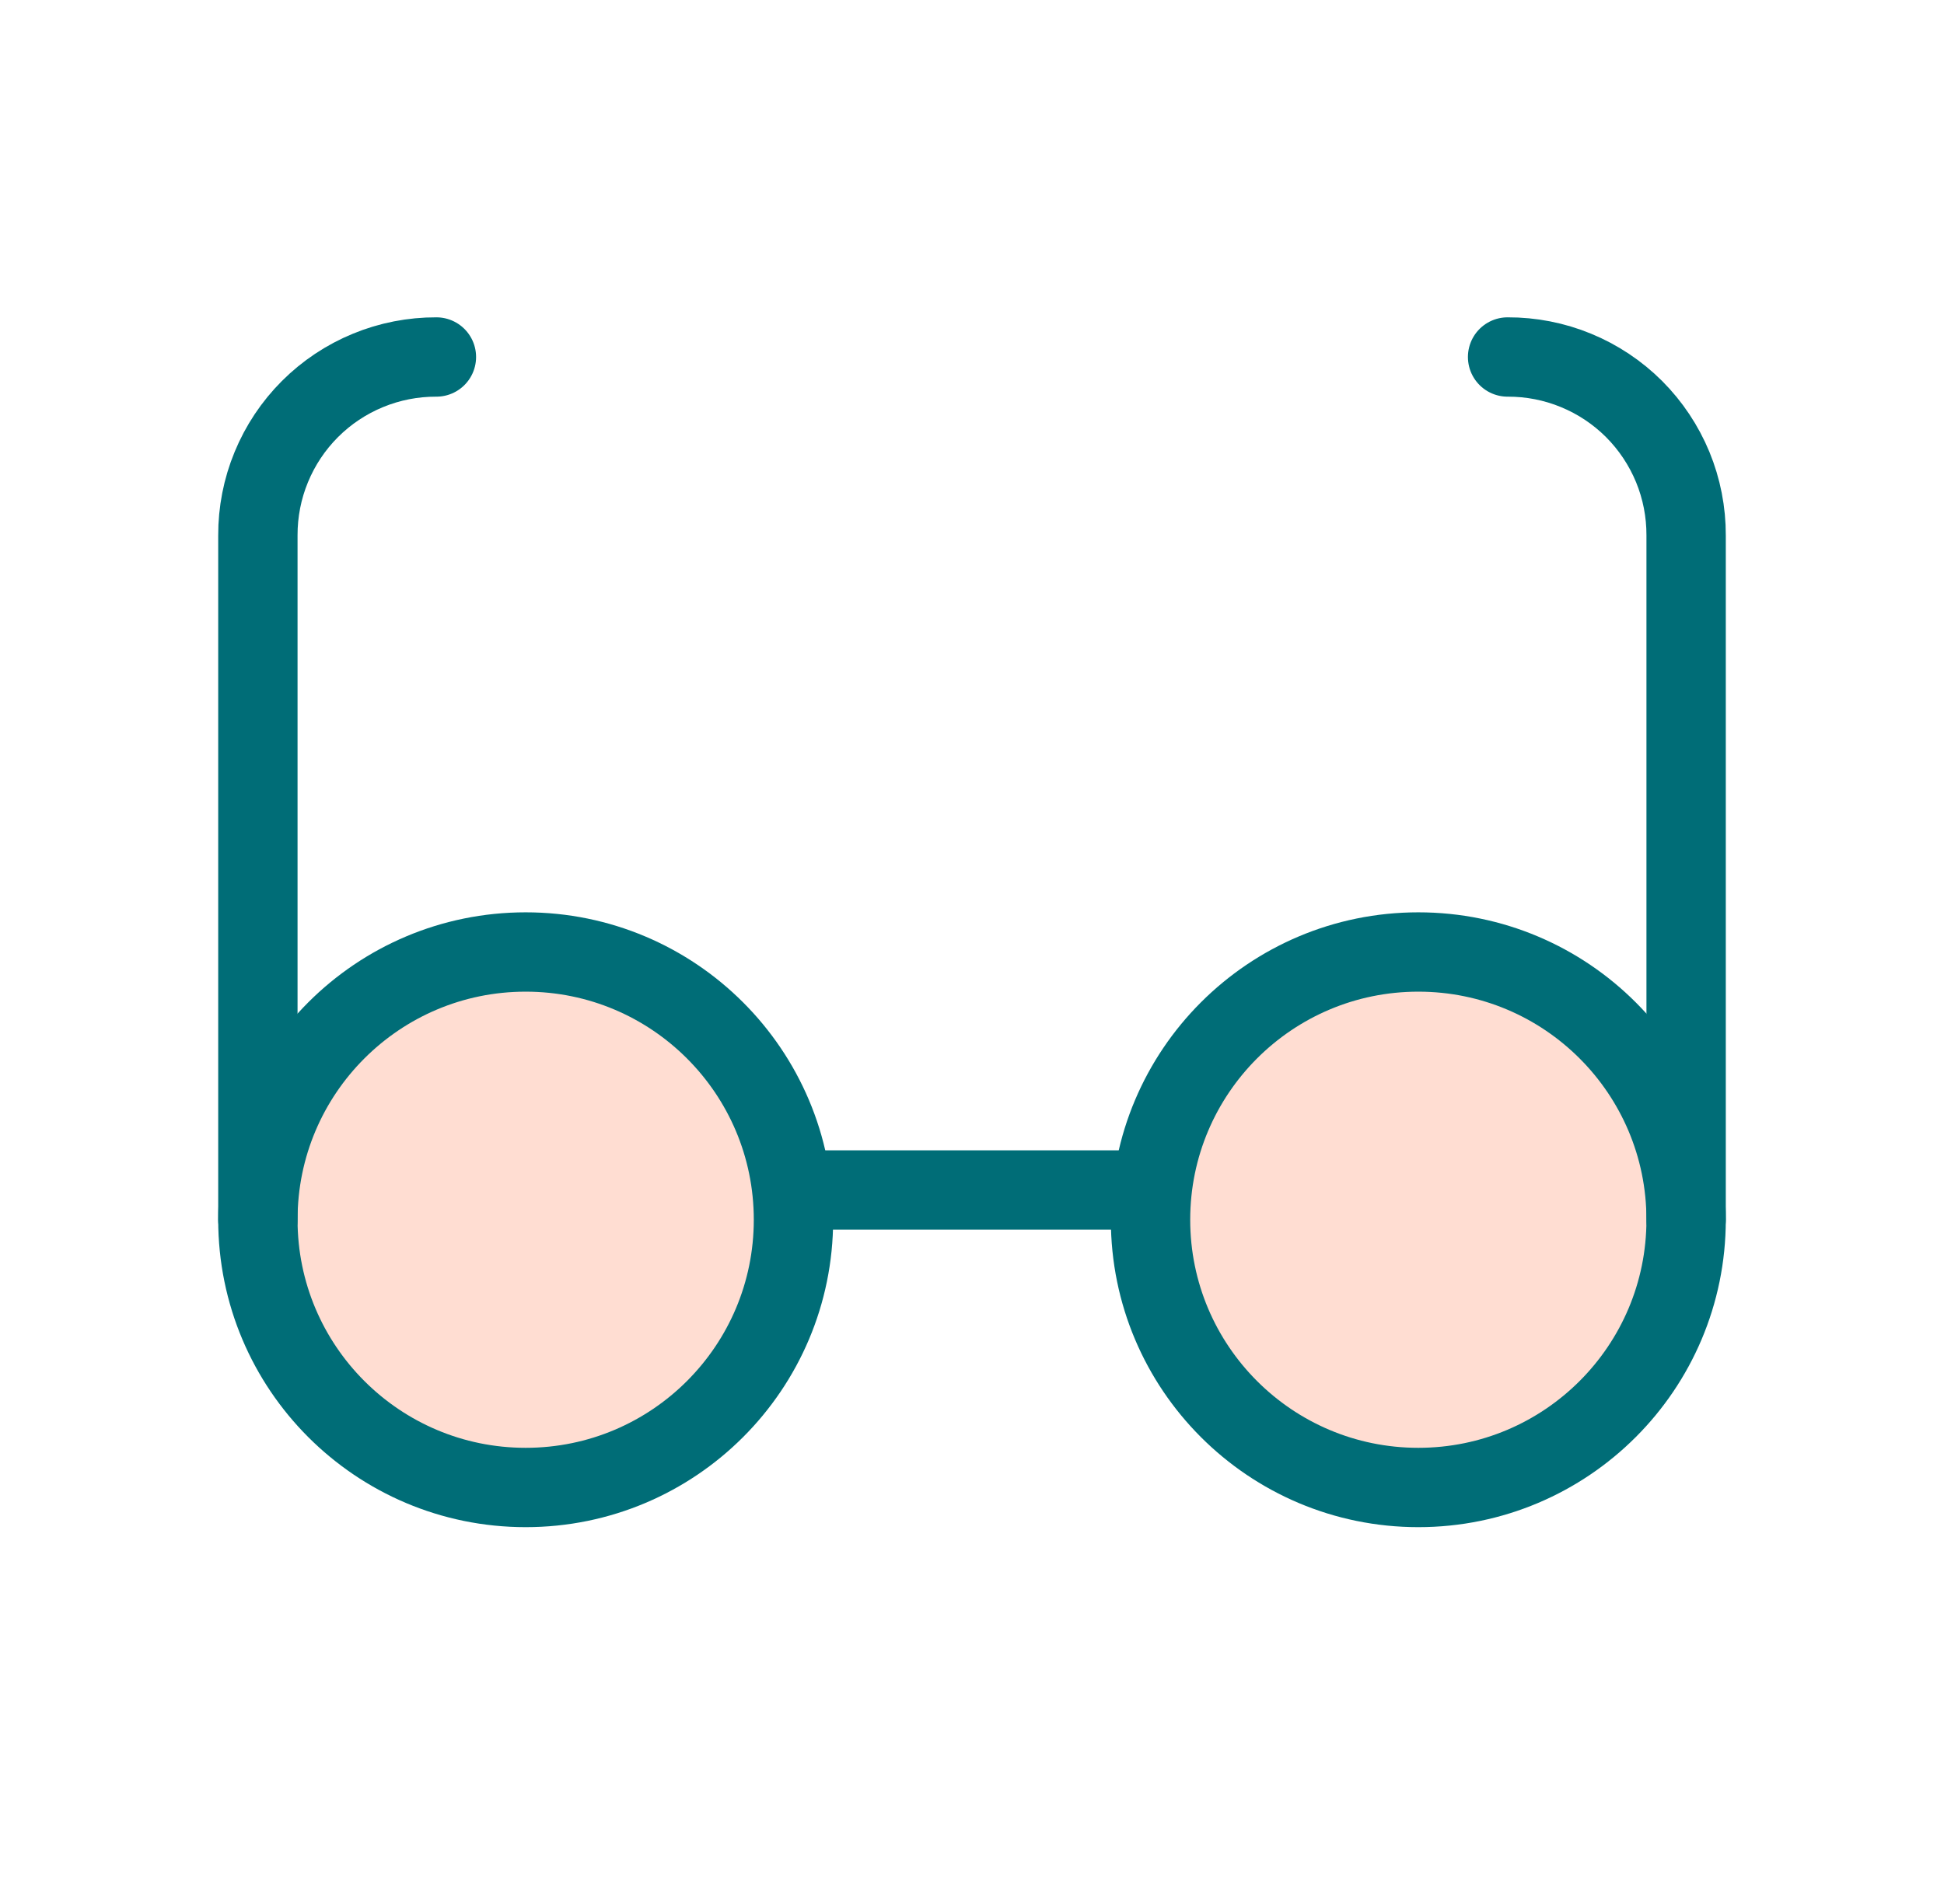
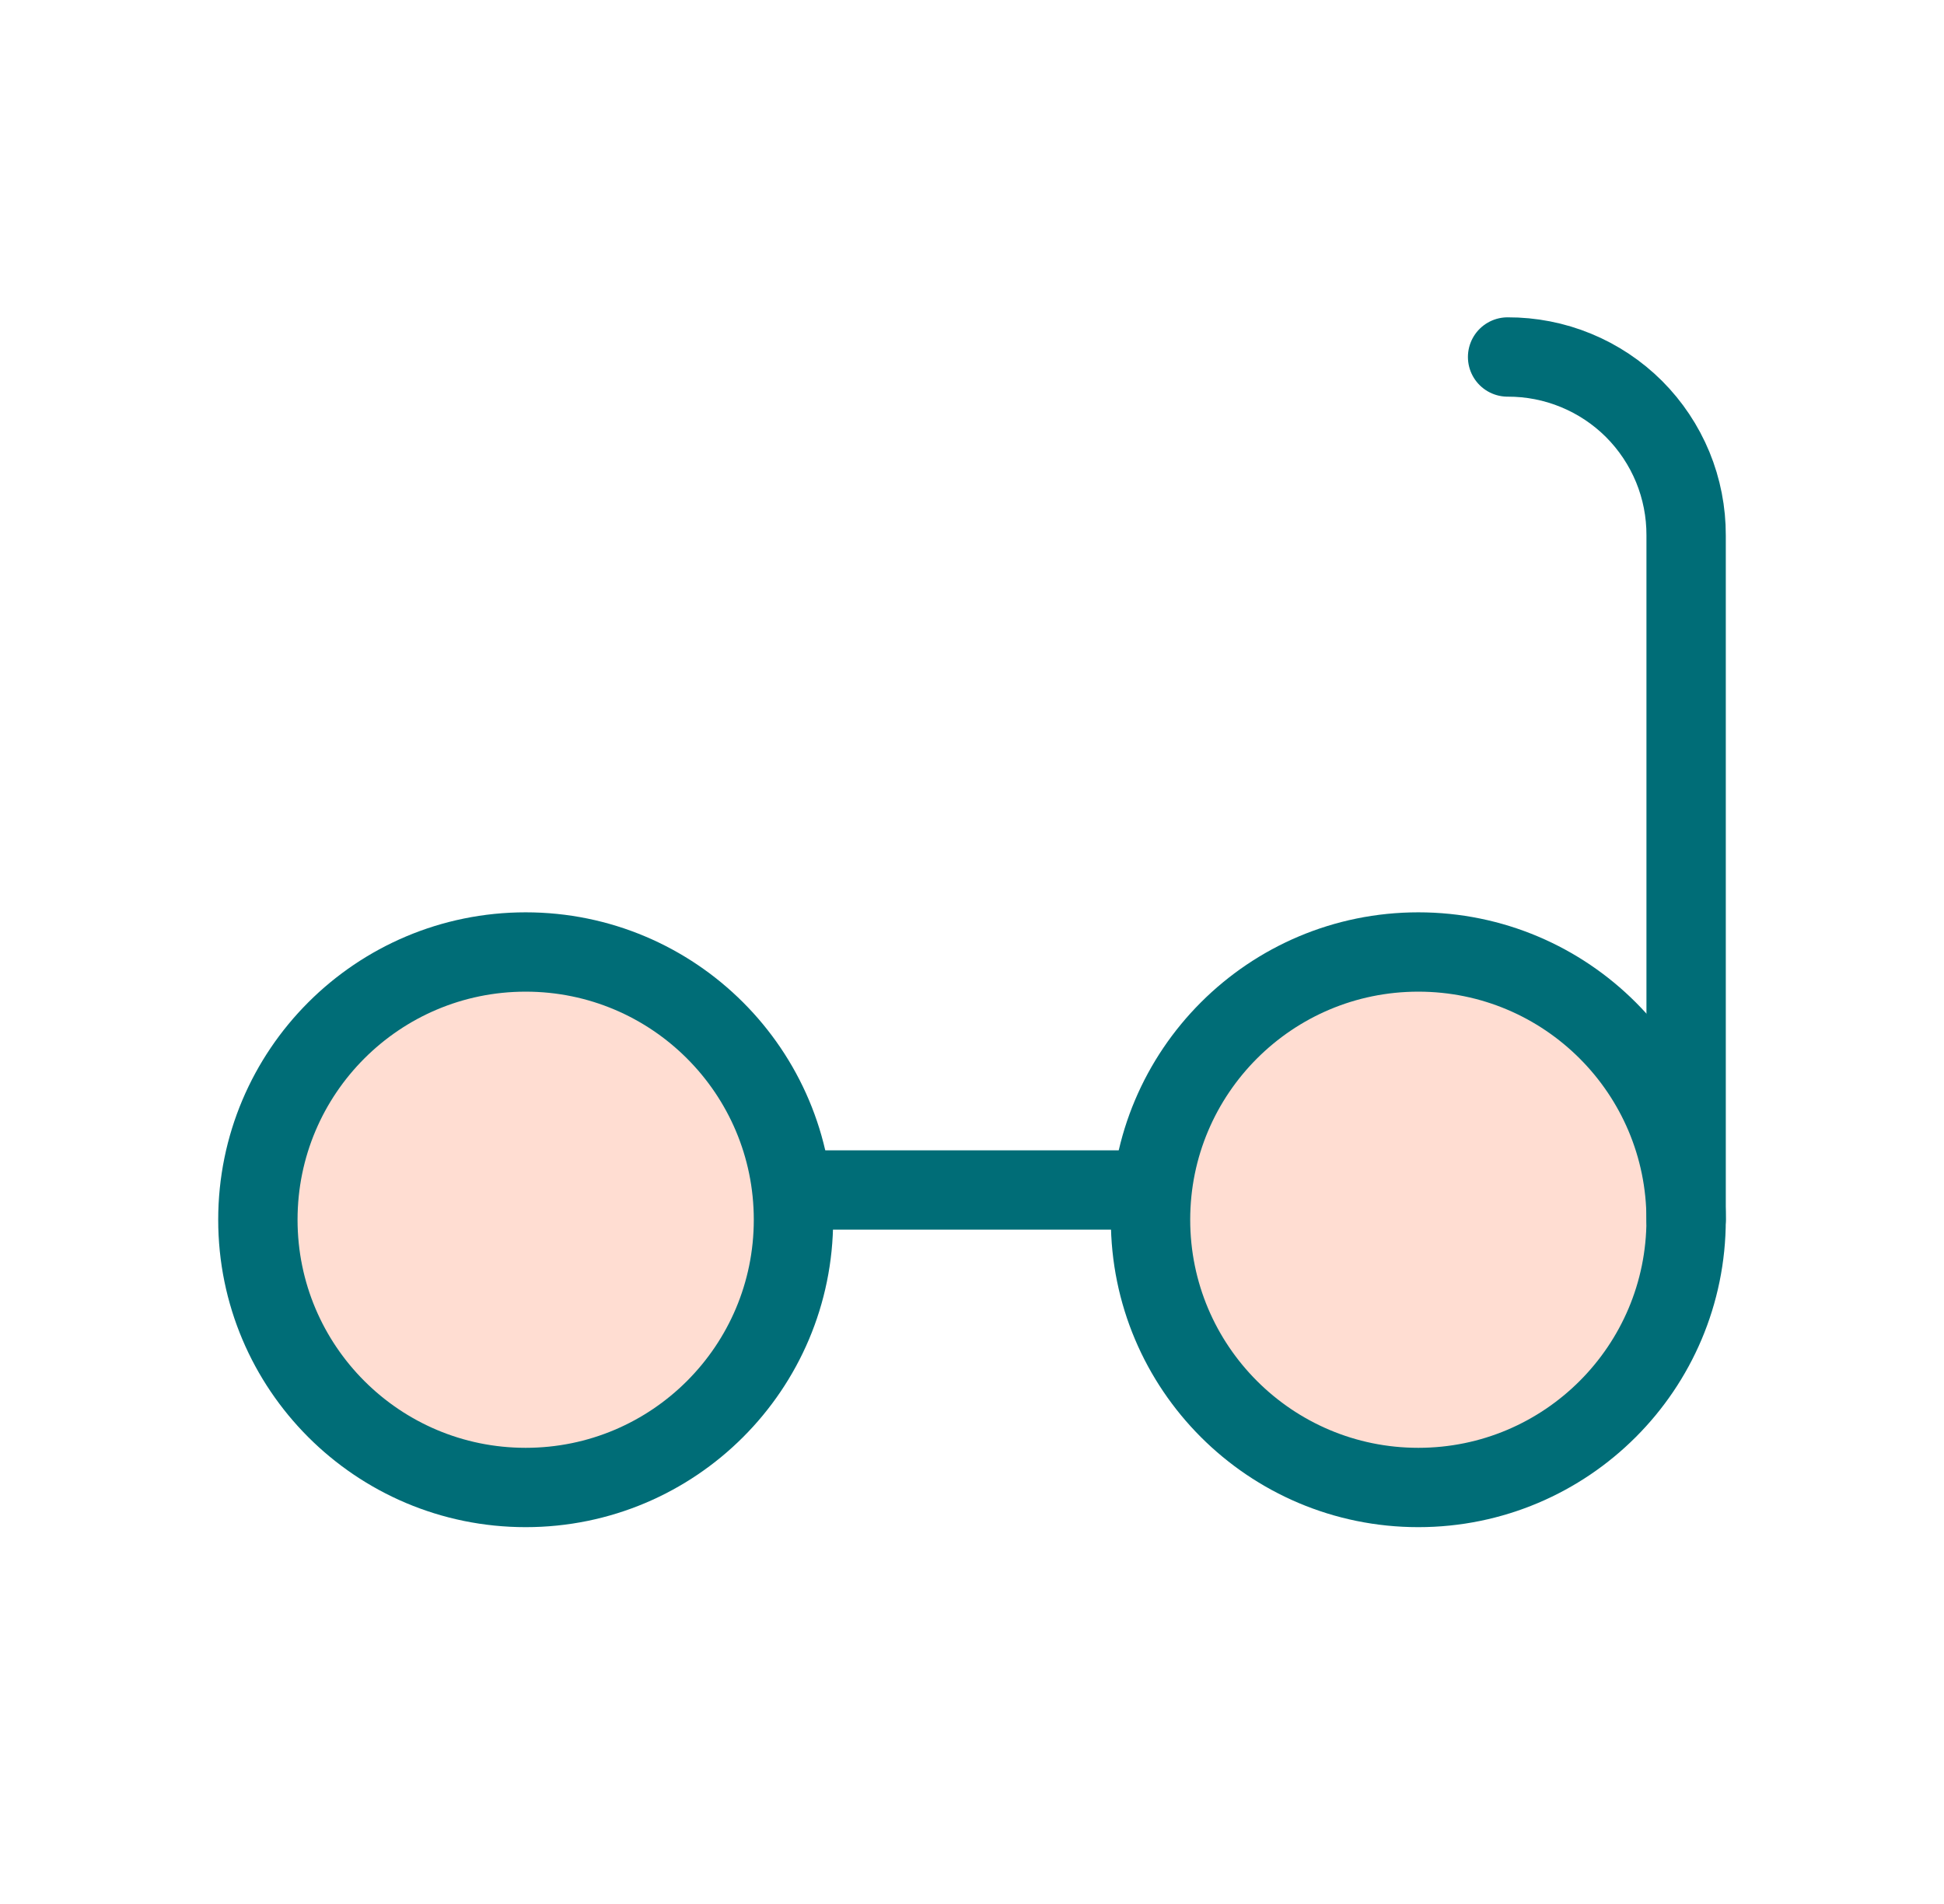
<svg xmlns="http://www.w3.org/2000/svg" width="49" height="48" viewBox="0 0 49 48" fill="none">
  <path d="M13.25 37.5C16.978 37.5 20 34.478 20 30.75C20 27.022 16.978 24 13.25 24C9.522 24 6.5 27.022 6.5 30.75C6.5 34.478 9.522 37.5 13.25 37.5Z" fill="#FFDDD2" />
  <path d="M35.75 37.5C39.478 37.5 42.5 34.478 42.5 30.75C42.5 27.022 39.478 24 35.75 24C32.022 24 29 27.022 29 30.75C29 34.478 32.022 37.5 35.75 37.5Z" fill="#FFDDD2" />
  <path d="M13.25 37.5C16.978 37.5 20 34.478 20 30.75C20 27.022 16.978 24 13.25 24C9.522 24 6.5 27.022 6.5 30.75C6.5 34.478 9.522 37.5 13.25 37.5Z" stroke="#006D77" stroke-width="2" stroke-linecap="round" stroke-linejoin="round" />
  <path d="M35.75 37.5C39.478 37.5 42.5 34.478 42.5 30.75C42.5 27.022 39.478 24 35.75 24C32.022 24 29 27.022 29 30.75C29 34.478 32.022 37.5 35.75 37.5Z" stroke="#006D77" stroke-width="2" stroke-linecap="round" stroke-linejoin="round" />
  <path d="M20 30H29" stroke="#006D77" stroke-width="2" stroke-linecap="round" stroke-linejoin="round" />
-   <path d="M6.5 30.75V13.5C6.498 12.908 6.612 12.322 6.838 11.775C7.063 11.228 7.394 10.731 7.813 10.312C8.231 9.894 8.728 9.563 9.275 9.338C9.822 9.112 10.408 8.998 11 9" stroke="#006D77" stroke-width="2" stroke-linecap="round" stroke-linejoin="round" />
  <path d="M38 9C38.592 8.998 39.178 9.112 39.725 9.338C40.272 9.563 40.769 9.894 41.188 10.312C41.606 10.731 41.937 11.228 42.163 11.775C42.388 12.322 42.502 12.908 42.5 13.5V30.75" stroke="#006D77" stroke-width="2" stroke-linecap="round" stroke-linejoin="round" />
</svg>